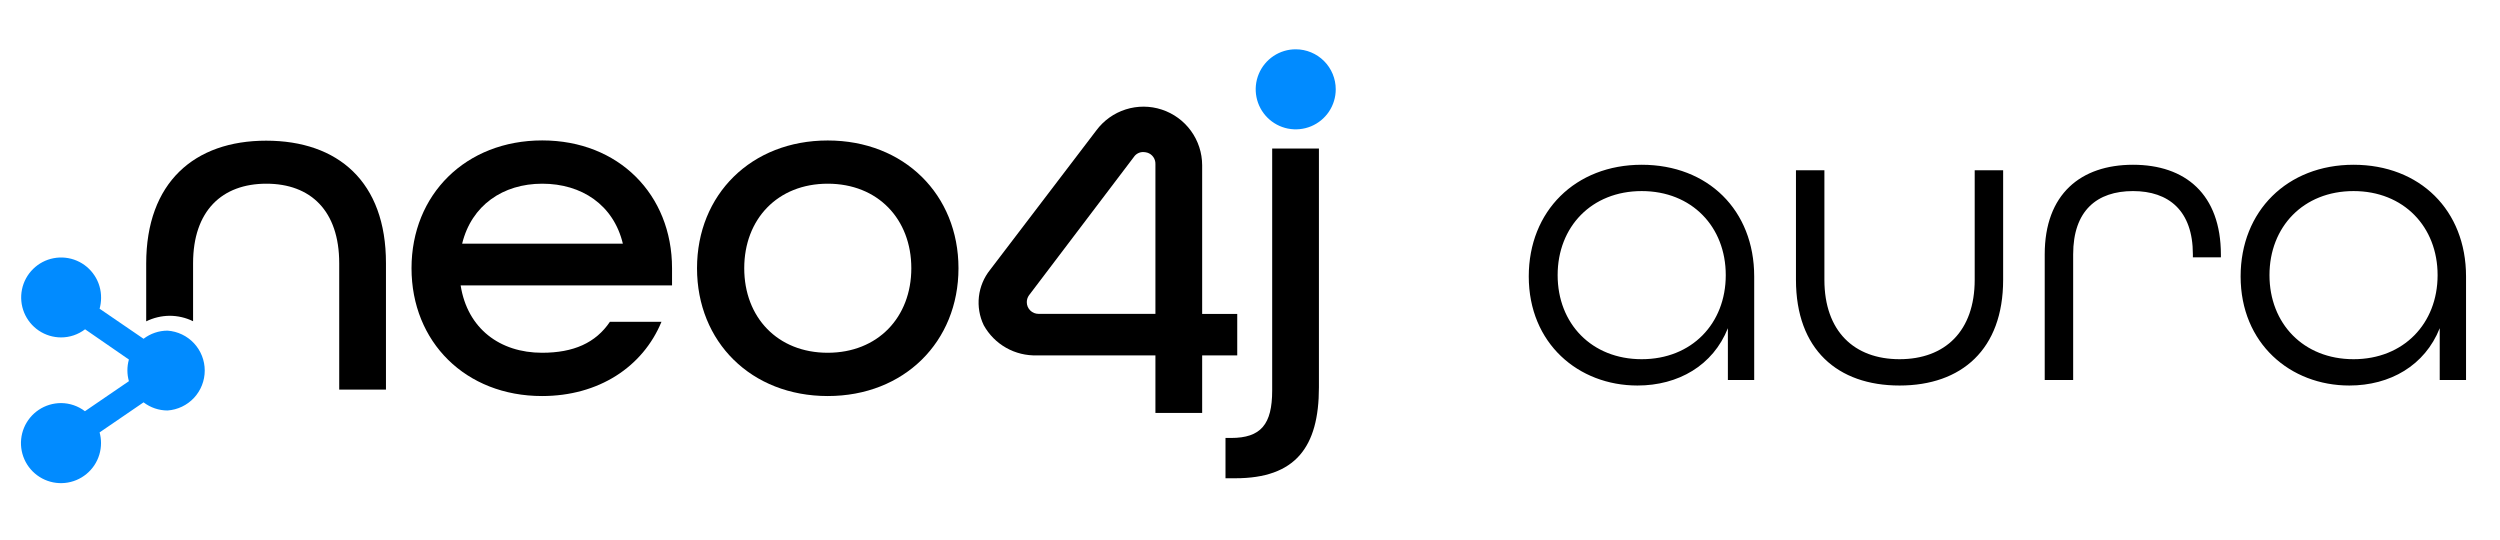
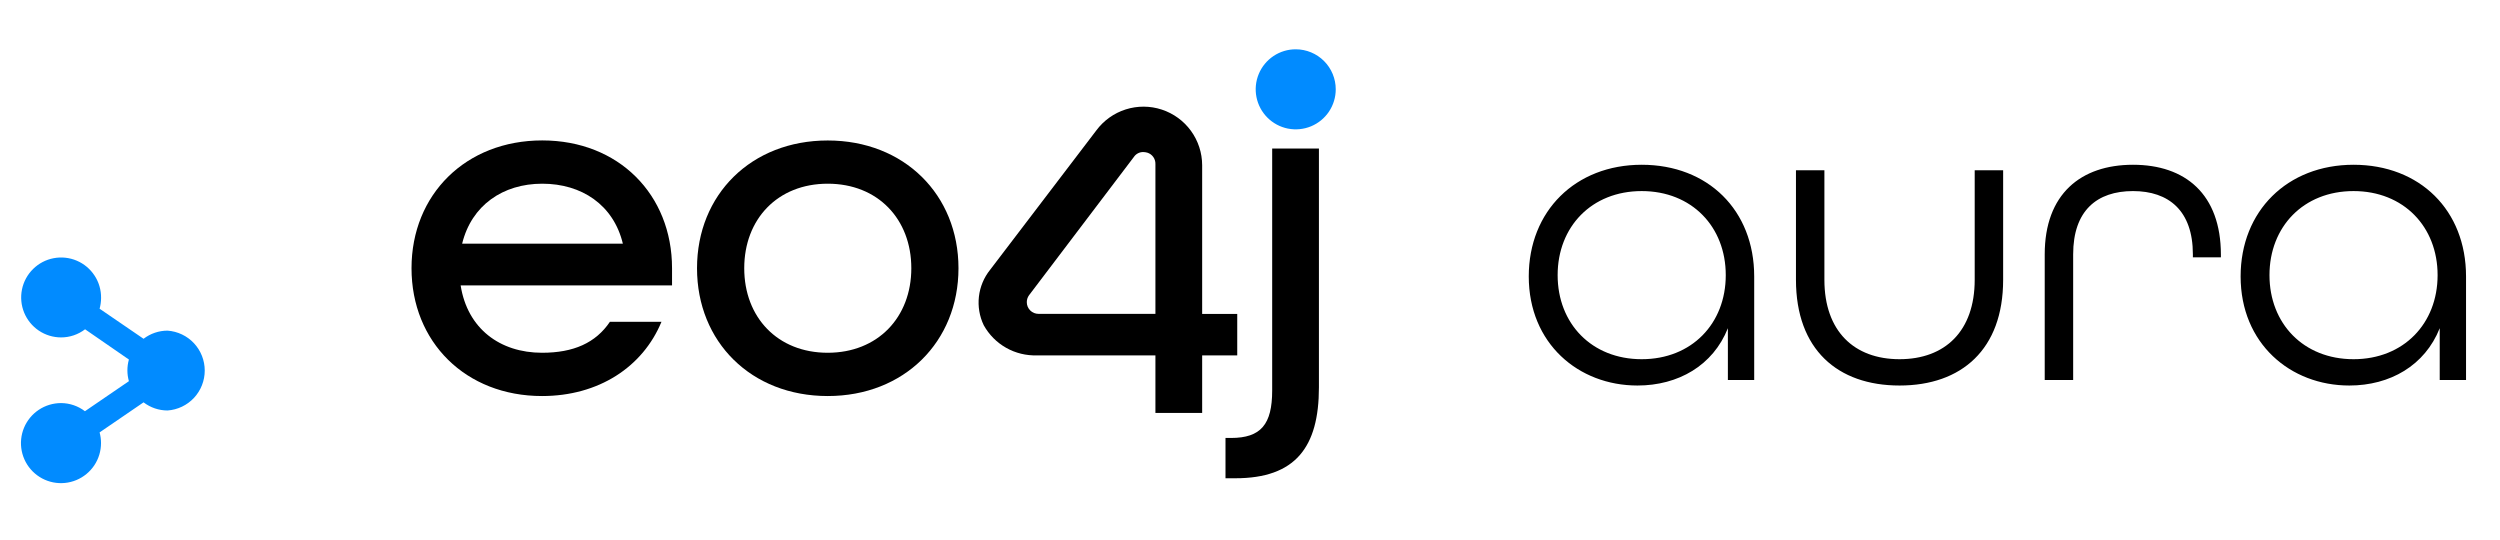
<svg xmlns="http://www.w3.org/2000/svg" width="125" height="27" viewBox="0 0 125 27" fill="none">
-   <path d="M13.307 7.034C9.718 7.034 7.31 9.124 7.31 13.177V16.067C7.674 15.888 8.074 15.793 8.48 15.789C8.887 15.789 9.288 15.882 9.654 16.061V13.164C9.654 10.535 11.106 9.185 13.318 9.185C15.529 9.185 16.961 10.535 16.961 13.164V19.48H19.298V13.164C19.305 9.086 16.896 7.034 13.307 7.034Z" fill="black" />
  <path d="M20.576 13.411C20.576 9.724 23.29 7.021 27.113 7.021C30.936 7.021 33.602 9.734 33.602 13.411V14.27H23.032C23.372 16.434 25 17.638 27.103 17.638C28.677 17.638 29.783 17.146 30.495 16.091H33.073C32.14 18.35 29.928 19.802 27.103 19.802C23.28 19.802 20.576 17.099 20.576 13.411ZM31.143 12.183C30.675 10.24 29.081 9.185 27.113 9.185C25.146 9.185 23.575 10.267 23.107 12.183H31.143Z" fill="black" />
  <path d="M34.851 13.412C34.851 9.728 37.564 7.024 41.387 7.024C45.21 7.024 47.924 9.738 47.924 13.412C47.924 17.085 45.21 19.802 41.387 19.802C37.564 19.802 34.851 17.099 34.851 13.412ZM45.566 13.412C45.566 10.956 43.894 9.185 41.387 9.185C38.88 9.185 37.212 10.956 37.212 13.412C37.212 15.868 38.88 17.638 41.384 17.638C43.887 17.638 45.566 15.871 45.566 13.412Z" fill="black" />
  <path d="M61.275 21.898H61.547C63.046 21.898 63.609 21.22 63.609 19.524V7.428H65.946V19.368C65.946 22.367 64.766 23.913 61.767 23.913H61.275V21.898Z" fill="black" />
  <path d="M60.108 20.648H57.771V17.769H51.852C51.312 17.787 50.776 17.656 50.306 17.39C49.835 17.124 49.448 16.732 49.186 16.259C48.973 15.815 48.89 15.319 48.946 14.829C49.003 14.339 49.196 13.876 49.505 13.491L54.817 6.52C55.184 6.025 55.698 5.658 56.285 5.471C56.873 5.284 57.505 5.287 58.091 5.48C58.677 5.673 59.187 6.045 59.549 6.544C59.911 7.043 60.107 7.644 60.108 8.261V15.696H61.862V17.769H60.108V20.648ZM51.448 14.767C51.378 14.866 51.34 14.984 51.34 15.106C51.339 15.183 51.354 15.259 51.383 15.331C51.413 15.402 51.456 15.467 51.511 15.522C51.565 15.576 51.63 15.62 51.701 15.649C51.773 15.678 51.849 15.693 51.926 15.693H57.771V8.203C57.775 8.077 57.738 7.953 57.665 7.85C57.592 7.747 57.488 7.671 57.367 7.633C57.298 7.613 57.226 7.603 57.154 7.602C57.062 7.602 56.972 7.625 56.892 7.668C56.811 7.711 56.743 7.774 56.692 7.85L51.448 14.767Z" fill="black" />
  <path d="M64.789 2.465C64.393 2.464 64.006 2.581 63.677 2.8C63.347 3.02 63.09 3.332 62.938 3.698C62.786 4.064 62.746 4.466 62.823 4.855C62.9 5.243 63.09 5.6 63.37 5.88C63.649 6.16 64.006 6.351 64.394 6.429C64.783 6.506 65.185 6.467 65.551 6.316C65.917 6.164 66.23 5.908 66.45 5.578C66.67 5.249 66.787 4.862 66.787 4.466C66.787 3.936 66.577 3.427 66.202 3.052C65.828 2.677 65.32 2.466 64.789 2.465Z" fill="#018BFF" />
  <path d="M8.378 16.532C7.944 16.532 7.523 16.675 7.178 16.939L4.98 15.436C5.028 15.26 5.054 15.079 5.054 14.897C5.059 14.501 4.946 14.112 4.729 13.781C4.513 13.449 4.203 13.189 3.838 13.034C3.474 12.879 3.071 12.836 2.682 12.91C2.293 12.984 1.935 13.172 1.653 13.451C1.371 13.729 1.178 14.084 1.099 14.472C1.02 14.86 1.057 15.263 1.207 15.63C1.357 15.996 1.613 16.31 1.941 16.531C2.27 16.752 2.657 16.87 3.053 16.871C3.487 16.871 3.909 16.728 4.254 16.464L6.445 17.977C6.345 18.331 6.345 18.705 6.445 19.059L4.247 20.561C3.904 20.299 3.485 20.156 3.053 20.154C2.657 20.154 2.269 20.271 1.94 20.49C1.61 20.71 1.353 21.023 1.201 21.388C1.049 21.754 1.009 22.157 1.086 22.545C1.163 22.934 1.354 23.291 1.634 23.571C1.914 23.851 2.271 24.042 2.66 24.119C3.048 24.196 3.451 24.156 3.817 24.004C4.183 23.852 4.495 23.595 4.715 23.266C4.935 22.936 5.051 22.549 5.051 22.152C5.051 21.973 5.027 21.794 4.98 21.62L7.178 20.117C7.523 20.381 7.944 20.524 8.378 20.524C8.883 20.488 9.356 20.262 9.701 19.892C10.045 19.521 10.237 19.034 10.237 18.528C10.237 18.022 10.045 17.535 9.701 17.164C9.356 16.794 8.883 16.568 8.378 16.532Z" fill="#018BFF" />
  <path d="M81.872 19.276C83.91 19.276 85.651 18.278 86.394 16.41V19H87.71V13.821C87.71 10.509 85.396 8.238 82.085 8.238C78.773 8.238 76.438 10.552 76.438 13.821C76.438 17.174 78.922 19.276 81.872 19.276ZM82.085 17.96C79.58 17.96 77.882 16.177 77.882 13.757C77.882 11.337 79.58 9.554 82.085 9.554C84.59 9.554 86.288 11.337 86.288 13.757C86.288 16.177 84.59 17.96 82.085 17.96ZM94.977 19.276C98.076 19.276 100.157 17.472 100.157 13.99V8.514H98.735V13.99C98.735 16.559 97.249 17.96 94.977 17.96C92.706 17.96 91.22 16.559 91.22 13.99V8.514H89.798V13.99C89.798 17.472 91.878 19.276 94.977 19.276ZM102.236 19H103.658V12.717C103.658 10.53 104.847 9.554 106.651 9.554C108.434 9.554 109.644 10.53 109.644 12.717V12.865H111.045V12.738C111.045 9.703 109.262 8.238 106.651 8.238C104.04 8.238 102.236 9.703 102.236 12.717V19ZM117.465 19.276C119.503 19.276 121.243 18.278 121.986 16.41V19H123.302V13.821C123.302 10.509 120.989 8.238 117.677 8.238C114.366 8.238 112.031 10.552 112.031 13.821C112.031 17.174 114.514 19.276 117.465 19.276ZM117.677 17.96C115.172 17.96 113.474 16.177 113.474 13.757C113.474 11.337 115.172 9.554 117.677 9.554C120.182 9.554 121.88 11.337 121.88 13.757C121.88 16.177 120.182 17.96 117.677 17.96Z" fill="black" />
</svg>